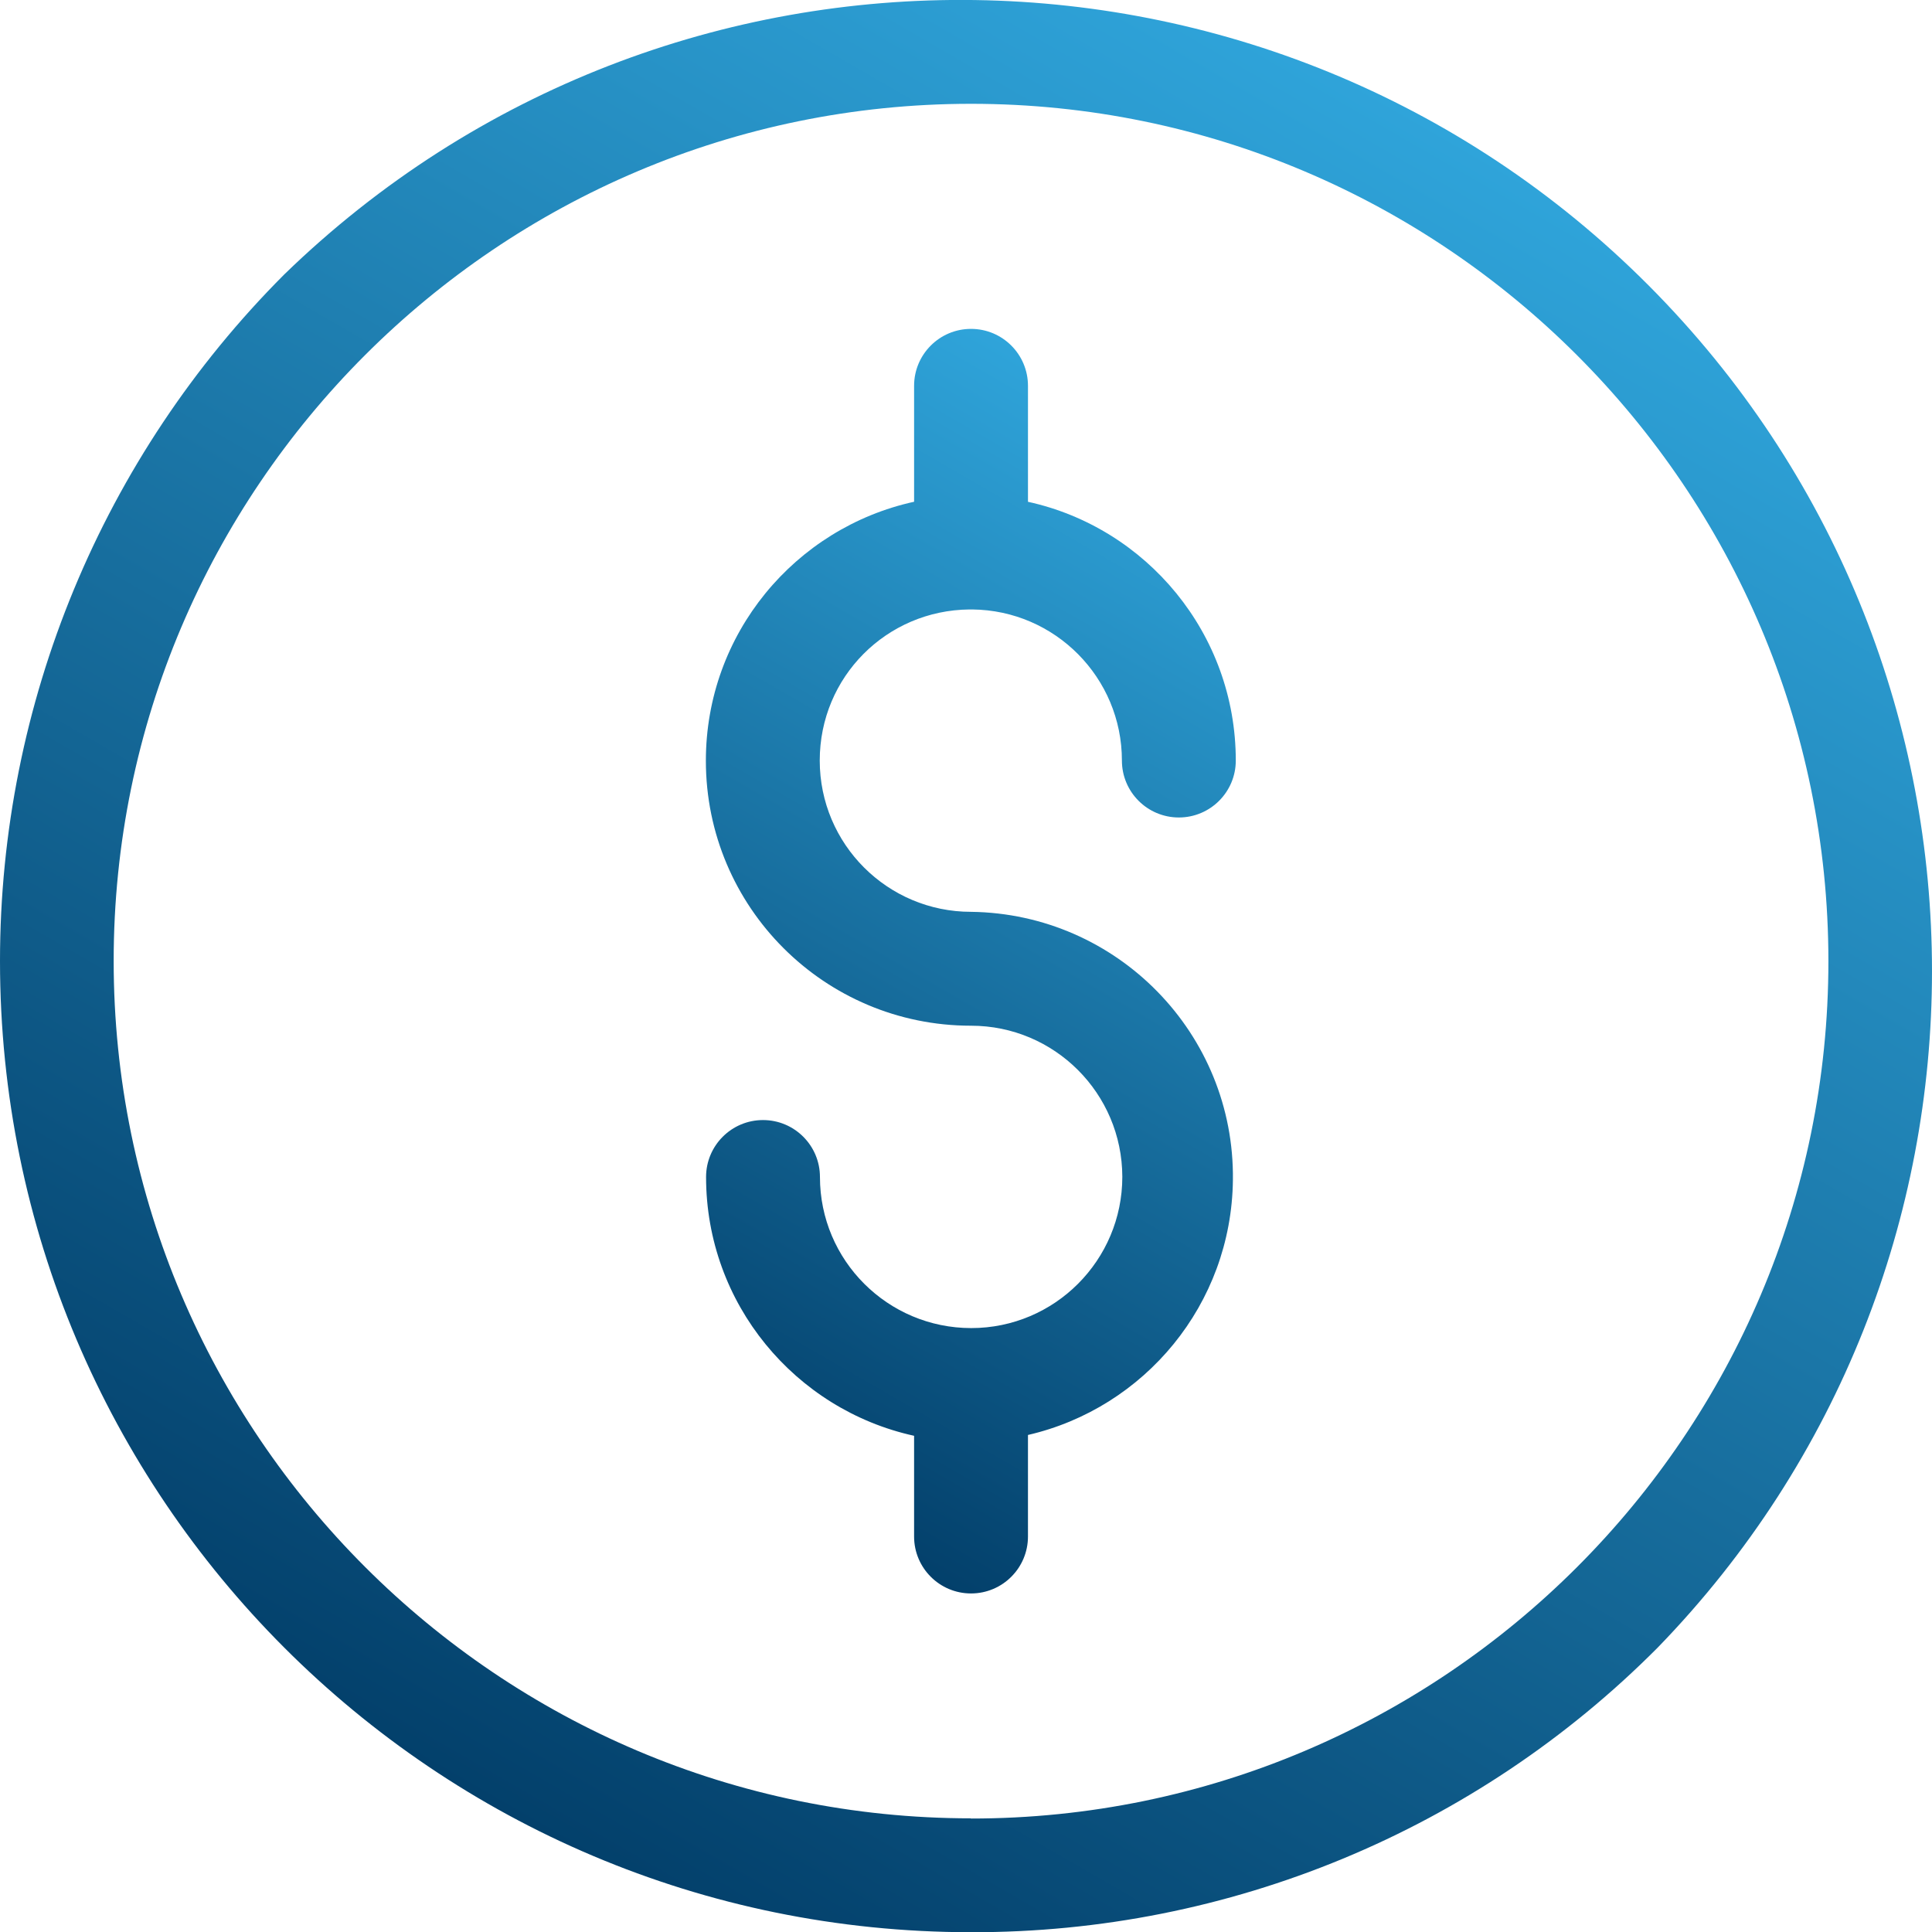
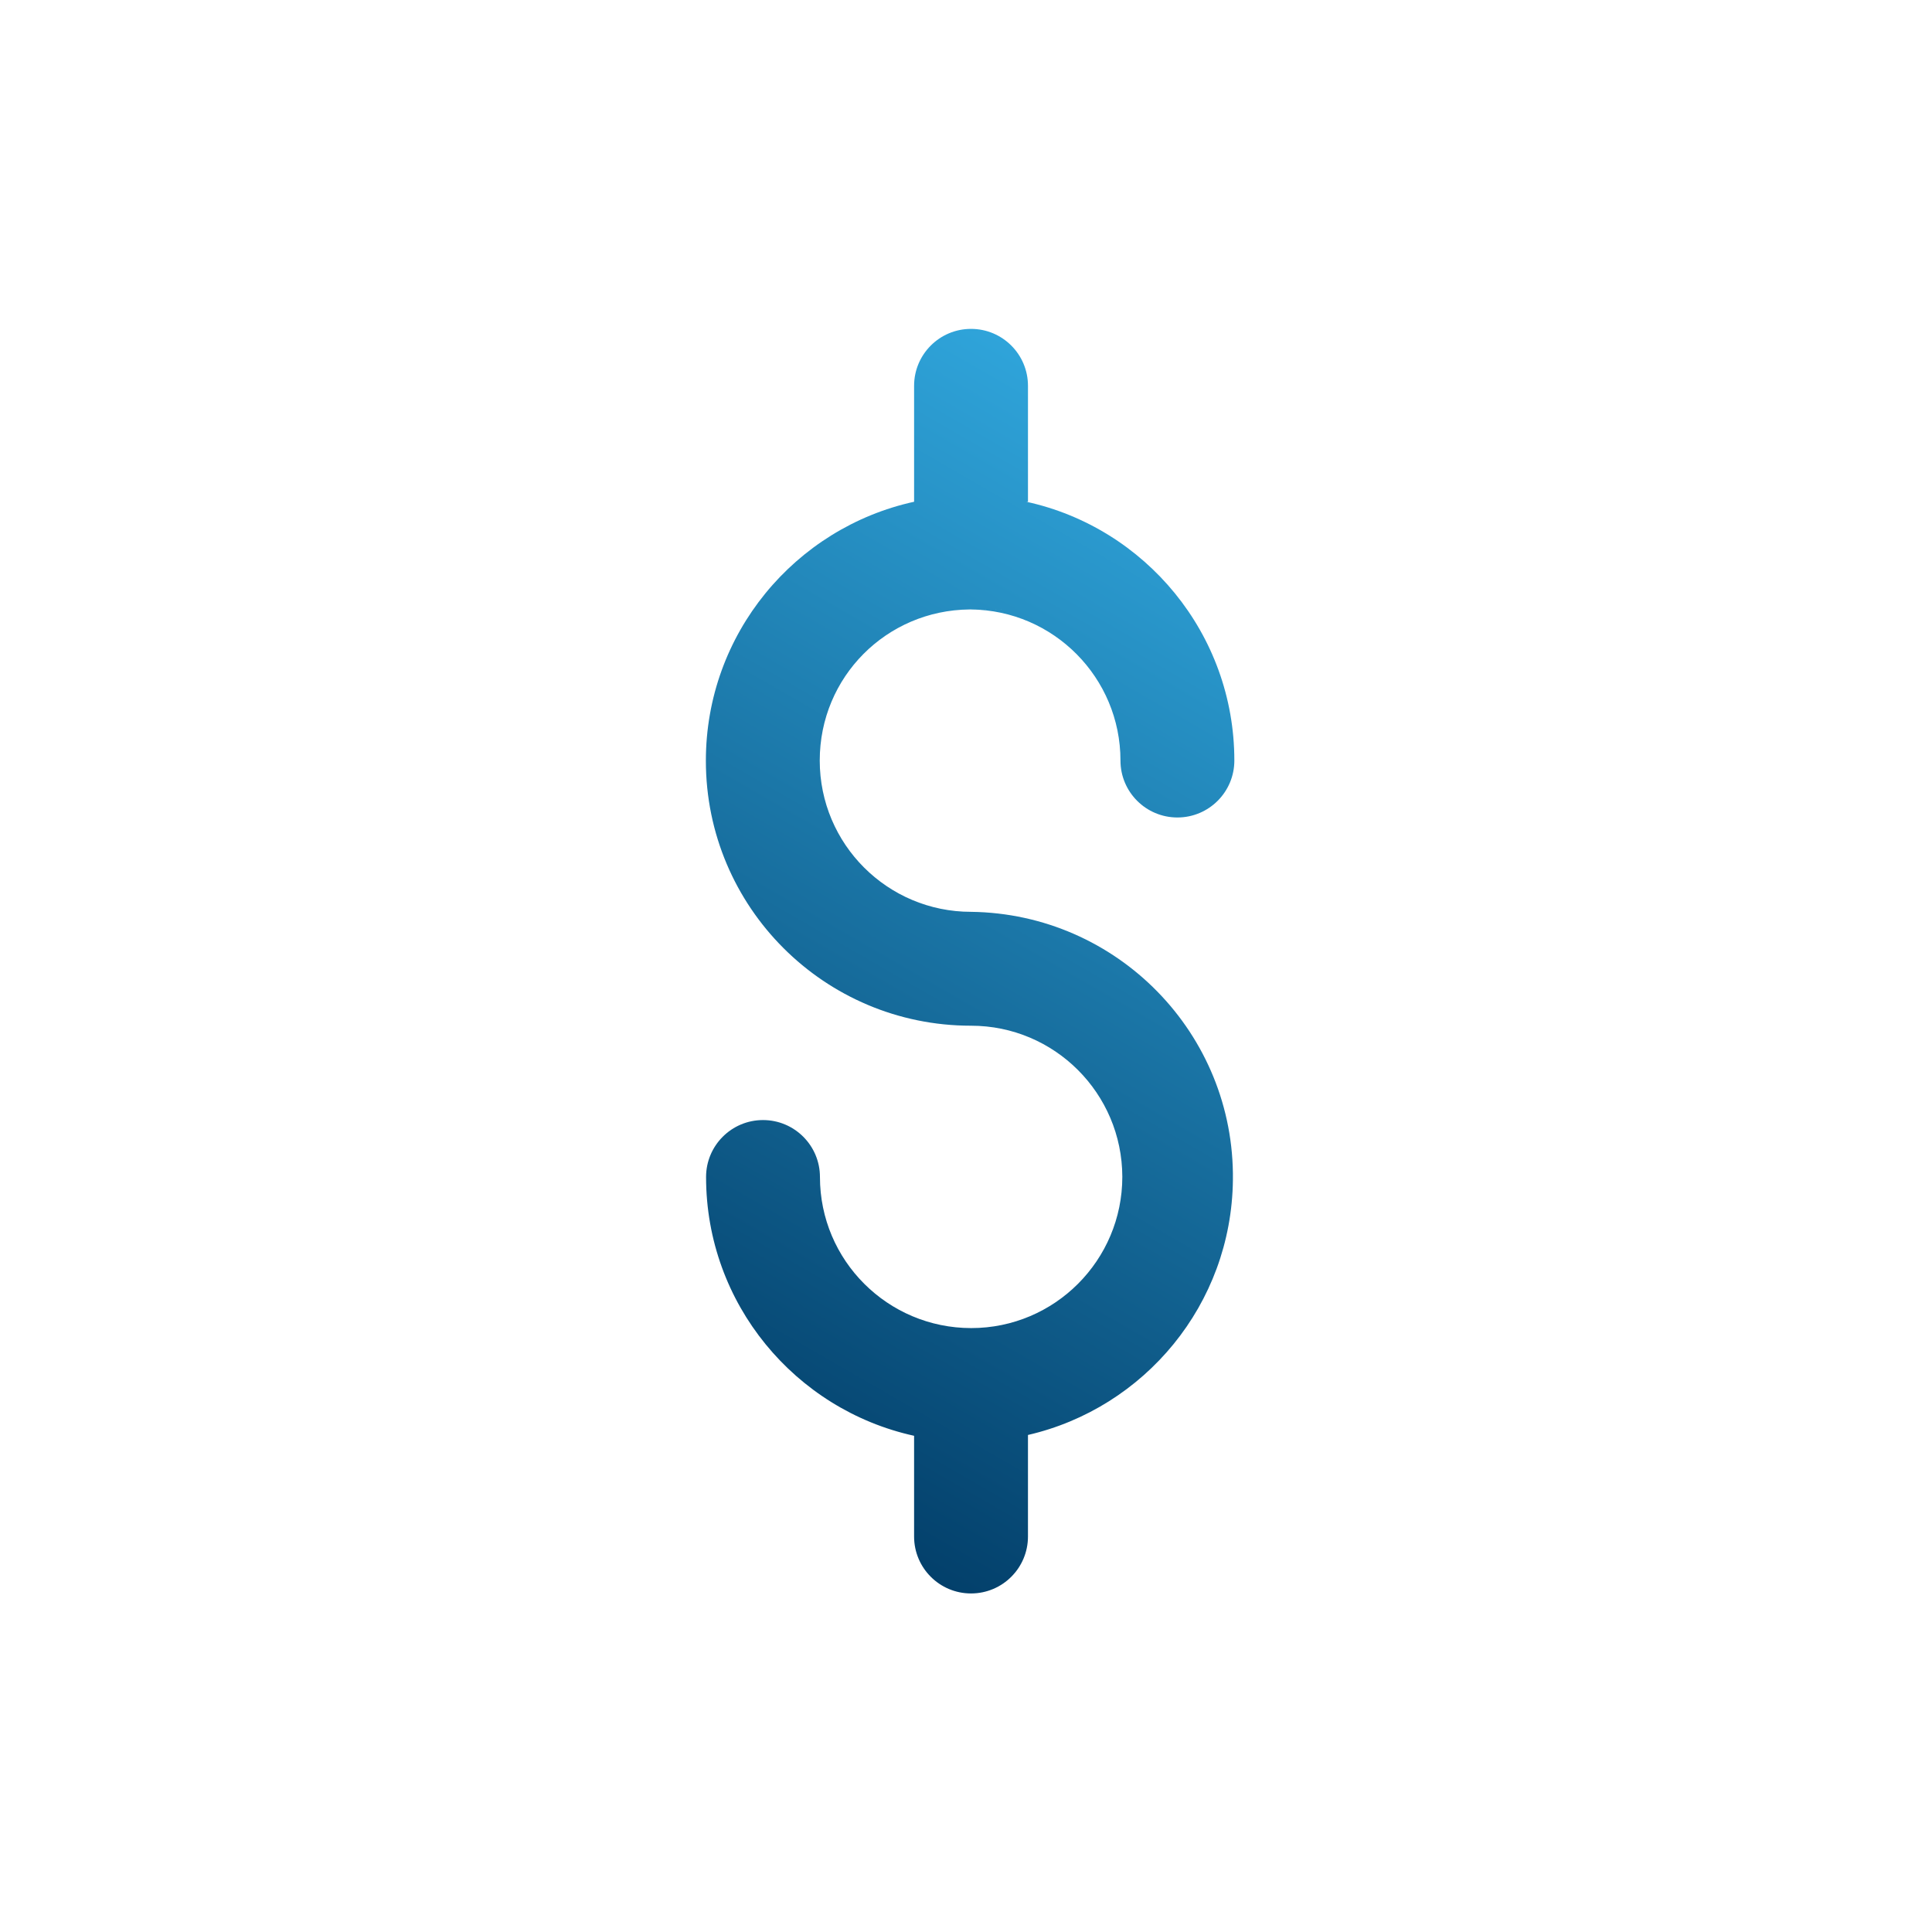
<svg xmlns="http://www.w3.org/2000/svg" xmlns:xlink="http://www.w3.org/1999/xlink" id="Camada_2" viewBox="0 0 93.99 94">
  <defs>
    <style>.cls-1{fill:url(#Gradiente_sem_nome_2);}.cls-2{fill:url(#Gradiente_sem_nome_2-2);}</style>
    <linearGradient id="Gradiente_sem_nome_2" x1="23.54" y1="87.63" x2="70.46" y2="6.37" gradientUnits="userSpaceOnUse">
      <stop offset="0" stop-color="#03406b" />
      <stop offset="1" stop-color="#2fa4da" />
    </linearGradient>
    <linearGradient id="Gradiente_sem_nome_2-2" x1="33.83" y1="70.2" x2="60.84" y2="23.42" xlink:href="#Gradiente_sem_nome_2" />
  </defs>
  <g id="Camada_1-2">
-     <path class="cls-1" d="m80.64,14.33C62.46-4.39,32.55-4.83,13.83,13.35,4.98,22.21,0,34.22,0,46.75c0,26.09,21.14,47.25,47.24,47.25,12.54.03,24.56-4.95,33.4-13.84,17.8-18.33,17.8-47.5,0-65.83Zm-33.4,74.13c-23,0-41.71-18.71-41.71-41.71S24.24,5.05,47.24,5.05s41.71,18.71,41.71,41.71-18.71,41.71-41.71,41.71Z" />
-     <path class="cls-2" d="m50.01,24.41v-5.64c0-1.53-1.24-2.77-2.77-2.77s-2.77,1.24-2.77,2.77v5.64c-5.79,1.27-10.13,6.42-10.13,12.6,0,7.12,5.77,12.89,12.9,12.89,4.06,0,7.35,3.29,7.36,7.35,0,4.06-3.29,7.36-7.35,7.36-4.06,0-7.36-3.29-7.36-7.35,0-1.53-1.24-2.77-2.77-2.77s-2.77,1.24-2.77,2.77c0,6.17,4.34,11.32,10.12,12.59v4.9c0,1.53,1.24,2.77,2.77,2.77s2.77-1.24,2.77-2.77v-4.94c5.67-1.31,9.9-6.35,9.97-12.4.09-7.12-5.62-12.96-12.74-13.05-4.06,0-7.36-3.29-7.36-7.36s3.25-7.31,7.28-7.35c.02,0,.05,0,.07,0s.05,0,.07,0c4.03.04,7.28,3.32,7.28,7.35,0,1.53,1.24,2.77,2.77,2.77s2.77-1.24,2.77-2.77h0c0-6.17-4.34-11.33-10.12-12.59Z" />
+     <path class="cls-2" d="m50.01,24.41v-5.64c0-1.53-1.24-2.77-2.77-2.77s-2.77,1.24-2.77,2.77v5.64c-5.79,1.27-10.13,6.42-10.13,12.6,0,7.12,5.77,12.89,12.9,12.89,4.06,0,7.35,3.29,7.36,7.35,0,4.06-3.29,7.36-7.35,7.36-4.06,0-7.36-3.29-7.36-7.35,0-1.53-1.24-2.77-2.77-2.77s-2.77,1.24-2.77,2.77c0,6.17,4.34,11.32,10.12,12.59v4.9c0,1.53,1.24,2.77,2.77,2.77s2.77-1.24,2.77-2.77v-4.94c5.67-1.31,9.9-6.35,9.97-12.4.09-7.12-5.62-12.96-12.74-13.05-4.06,0-7.36-3.29-7.36-7.36s3.25-7.31,7.28-7.35s.05,0,.07,0c4.03.04,7.28,3.32,7.28,7.35,0,1.53,1.24,2.77,2.77,2.77s2.77-1.24,2.77-2.77h0c0-6.17-4.34-11.33-10.12-12.59Z" />
  </g>
</svg>